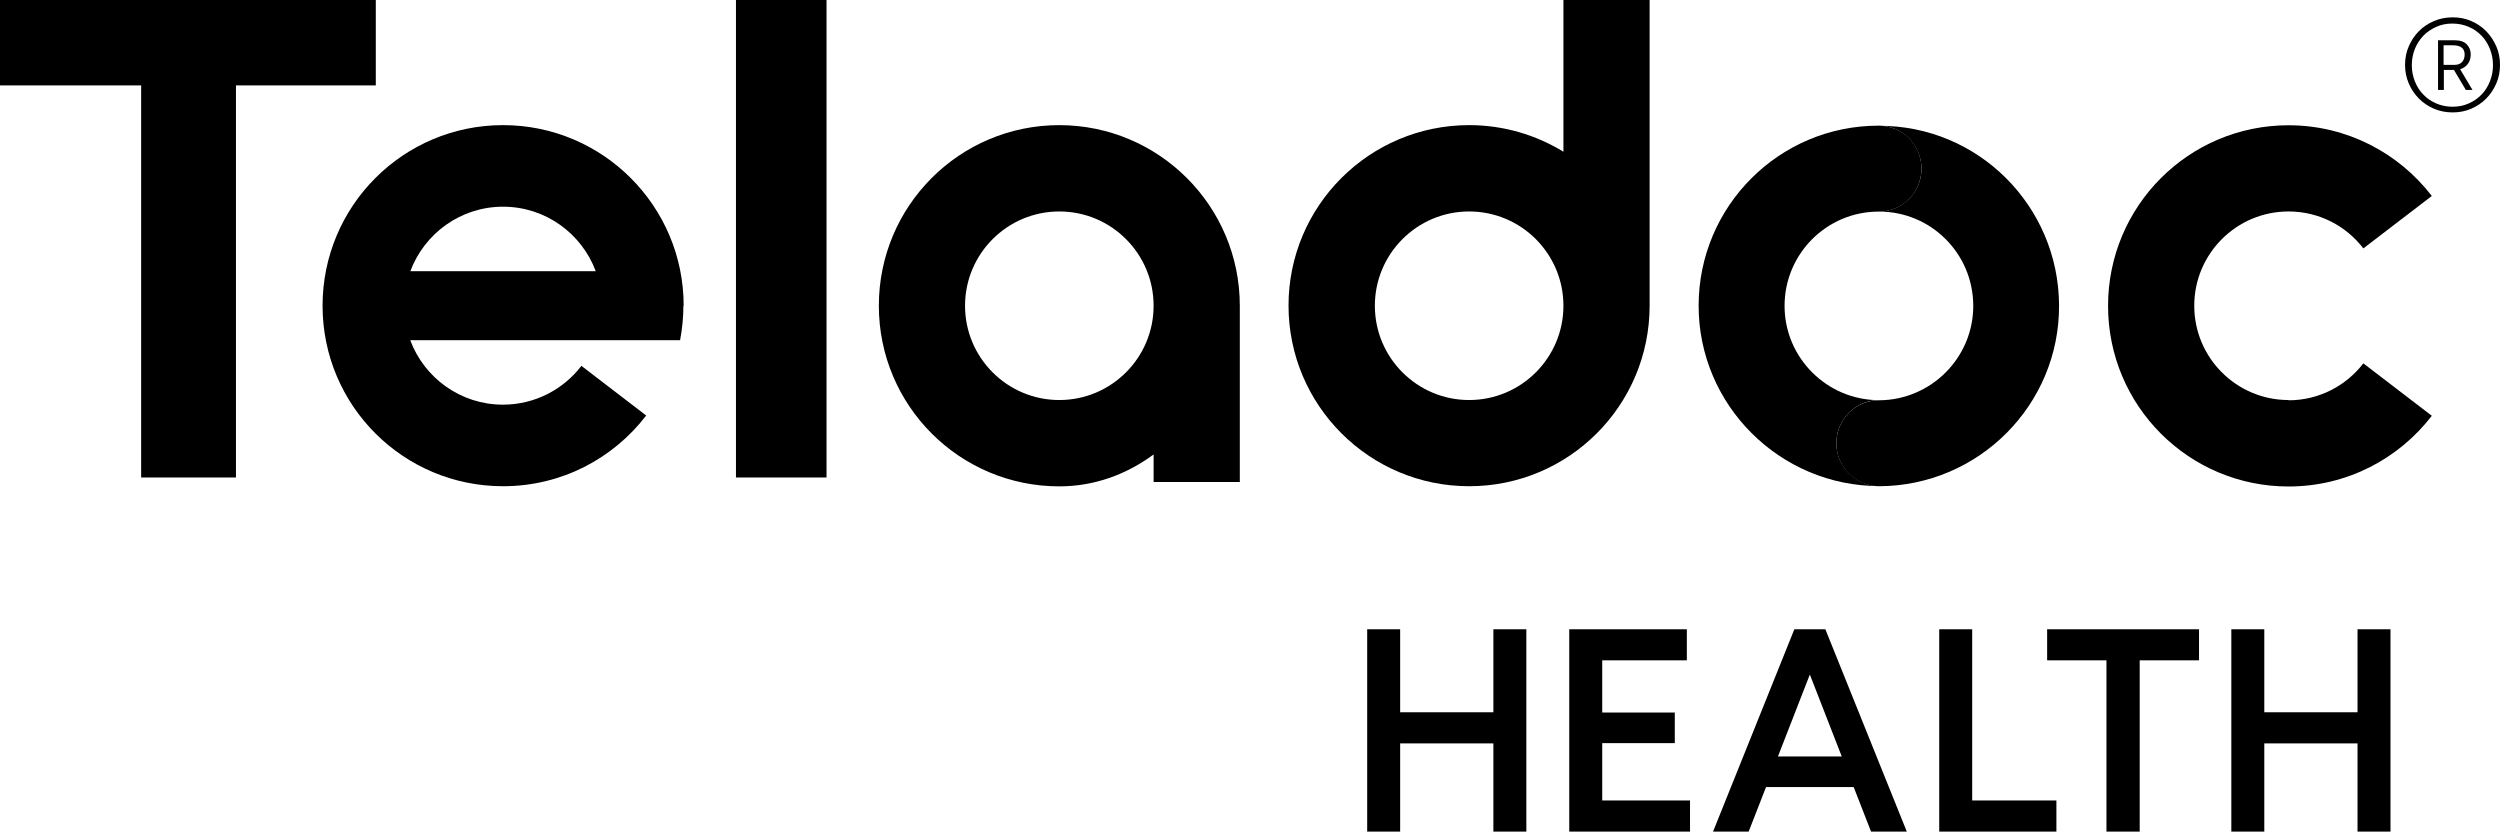
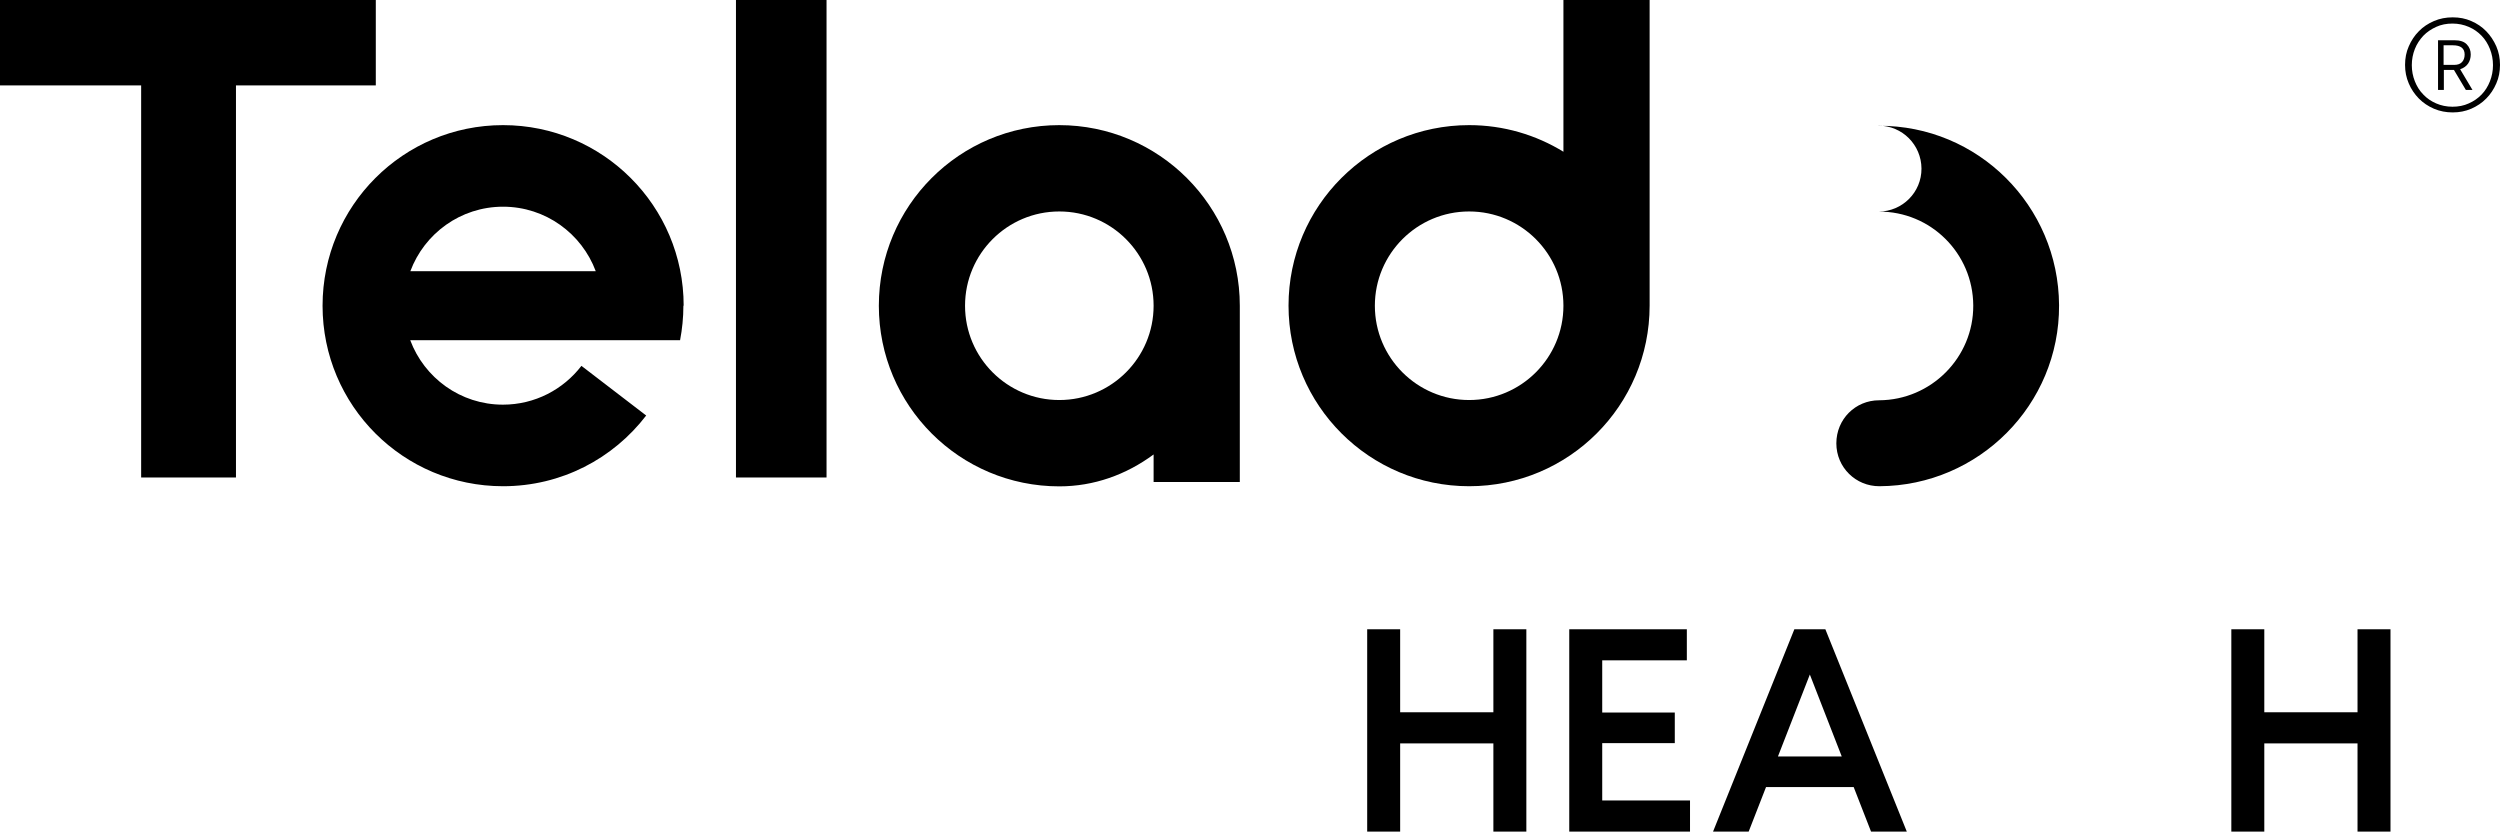
<svg xmlns="http://www.w3.org/2000/svg" width="650" height="216.208" id="b" viewBox="0 0 650 216.208">
  <g id="c">
    <g id="d">
      <polygon points="355.469 216.208 355.469 163.602 364.041 163.602 364.041 185.188 388.279 185.188 388.279 163.602 396.851 163.602 396.851 216.208 388.279 216.208 388.279 193.279 364.041 193.279 364.041 216.208 355.469 216.208" />
      <polygon points="416.578 208.117 416.578 193.21 435.445 193.21 435.445 185.257 416.578 185.257 416.578 171.692 438.578 171.692 438.578 163.602 408.006 163.602 408.006 216.208 439.404 216.208 439.404 208.117 416.578 208.117" />
-       <polygon points="512.77 208.117 512.77 163.602 504.198 163.602 504.198 216.208 534.666 216.208 534.666 208.117 512.77 208.117" />
      <polygon points="588.718 216.208 588.718 193.279 612.956 193.279 612.956 216.208 621.528 216.208 621.528 163.602 612.956 163.602 612.956 185.188 588.718 185.188 588.718 163.602 580.146 163.602 580.146 216.208 588.718 216.208" />
-       <polygon points="547.68 216.208 556.322 216.208 556.322 171.692 571.745 171.692 571.745 163.602 532.256 163.602 532.256 171.692 547.68 171.692 547.68 216.208" />
      <path d="M474.59,163.602h-8.056l-21.139,52.606h9.261l4.51-11.568h22.791l4.51,11.568h9.296l-21.173-52.606ZM462.264,196.687l8.297-21.311,8.297,21.311h-16.594Z" />
      <polygon points="61.351 124.147 36.7 124.147 36.7 22.206 0 22.206 0 0 97.707 0 97.707 22.206 61.351 22.206 61.351 124.147" />
      <polygon points="214.899 0 202.54 0 191.351 0 191.351 124.147 214.899 124.147 214.899 0" />
-       <path d="M595.019,104.007c-13.53,0-24.513-10.983-24.513-24.513s10.983-24.513,24.513-24.513c7.918,0,14.976,3.753,19.452,9.605l17.799-13.633c-8.573-11.155-22.068-18.385-37.251-18.385-25.924,0-46.925,21.001-46.925,46.96s21.001,46.96,46.925,46.96c15.183,0,28.644-7.195,37.251-18.385l-17.799-13.633c-4.476,5.818-11.533,9.605-19.452,9.605v-.069Z" />
      <path d="M406.491,0v39.454c-7.127-4.372-15.527-6.92-24.513-6.92-25.924,0-46.96,21.001-46.96,46.925s21.035,46.96,46.96,46.96,46.925-21.001,46.925-46.96V0s-22.413,0-22.413,0ZM381.978,104.007c-13.53,0-24.513-10.983-24.513-24.513s10.983-24.513,24.513-24.513,24.513,10.983,24.513,24.513-10.983,24.513-24.513,24.513Z" />
      <path d="M275.424,32.534c-25.924,0-46.925,21.001-46.925,46.96s21.001,46.96,46.925,46.96c8.986,0,17.386-3.03,24.513-8.297v7.161h22.413v-45.824c0-25.924-21.035-46.96-46.96-46.96h.034ZM275.424,104.007c-13.53,0-24.513-10.983-24.513-24.513s10.983-24.513,24.513-24.513,24.513,10.983,24.513,24.513-10.983,24.513-24.513,24.513Z" />
      <path d="M177.752,79.494c0-25.924-21.035-46.96-46.96-46.96s-46.925,21.001-46.925,46.96,21.001,46.925,46.925,46.925c15.183,0,28.644-7.195,37.217-18.385l-16.835-12.91c-4.717,6.128-12.084,10.087-20.416,10.087-11.051,0-20.45-6.989-24.1-16.766h70.164c.551-2.892.861-5.887.861-8.986l.069.034ZM106.692,70.508c3.649-9.778,13.048-16.766,24.1-16.766s20.45,6.989,24.1,16.766h-48.199Z" />
-       <path d="M488.671,126.385c-6.163,0-11.223-4.992-11.223-11.155s4.958-11.189,11.12-11.189h0c-13.53,0-24.582-10.983-24.582-24.513s10.948-24.513,24.478-24.513h0c6.163,0,11.12-4.889,11.12-11.189s-4.992-11.155-11.155-11.155h0c-25.855,0-46.788,20.967-46.788,46.822s21.139,46.891,46.994,46.891h.034Z" />
      <path d="M488.43,32.672c6.163,0,11.12,4.992,11.155,11.155.034,6.163-4.958,11.155-11.12,11.189h0c13.53-.069,24.513,10.845,24.582,24.409.069,13.53-10.948,24.582-24.478,24.65h0c-6.163,0-11.12,4.923-11.12,11.189s5.061,11.189,11.223,11.155h0c25.855-.138,46.822-21.208,46.684-47.063-.138-25.855-21.07-46.788-46.925-46.65v-.034Z" />
      <path d="M625.315,16.87c0-1.721.31-3.34.964-4.82.654-1.515,1.515-2.823,2.617-3.925,1.102-1.136,2.41-1.997,3.925-2.651s3.133-.964,4.889-.964,3.34.31,4.82.964c1.515.654,2.789,1.515,3.89,2.651s1.962,2.444,2.617,3.925c.654,1.515.964,3.099.964,4.82s-.31,3.34-.964,4.82c-.654,1.515-1.515,2.823-2.617,3.925-1.102,1.136-2.41,1.997-3.89,2.651-1.515.654-3.098.964-4.82.964s-3.374-.31-4.889-.964-2.789-1.515-3.925-2.651c-1.102-1.136-1.997-2.444-2.617-3.925-.654-1.515-.964-3.099-.964-4.82ZM637.64,27.749c1.549,0,2.961-.275,4.235-.861,1.274-.551,2.41-1.343,3.34-2.307s1.653-2.135,2.169-3.443.792-2.72.792-4.2-.275-2.892-.792-4.2-1.239-2.479-2.169-3.443-2.031-1.756-3.34-2.307c-1.274-.551-2.685-.861-4.235-.861s-2.961.275-4.235.861c-1.274.585-2.41,1.343-3.34,2.307-.93.998-1.687,2.135-2.203,3.443s-.792,2.72-.792,4.2.275,2.892.792,4.2,1.239,2.479,2.203,3.443c.93.998,2.066,1.756,3.34,2.307s2.685.861,4.235.861ZM633.819,10.466h4.338c1.446,0,2.513.344,3.202,1.067s1.033,1.584,1.033,2.617c0,.93-.241,1.721-.689,2.376-.448.654-1.136,1.171-2.066,1.48l3.202,5.371h-1.721l-3.098-5.199h-2.617v5.199h-1.515v-12.945l-.069.034ZM638.122,16.87c.861,0,1.549-.241,1.997-.723s.689-1.136.689-1.962c0-1.618-1.033-2.41-3.064-2.41h-2.41v5.095h2.789Z" />
    </g>
  </g>
</svg>